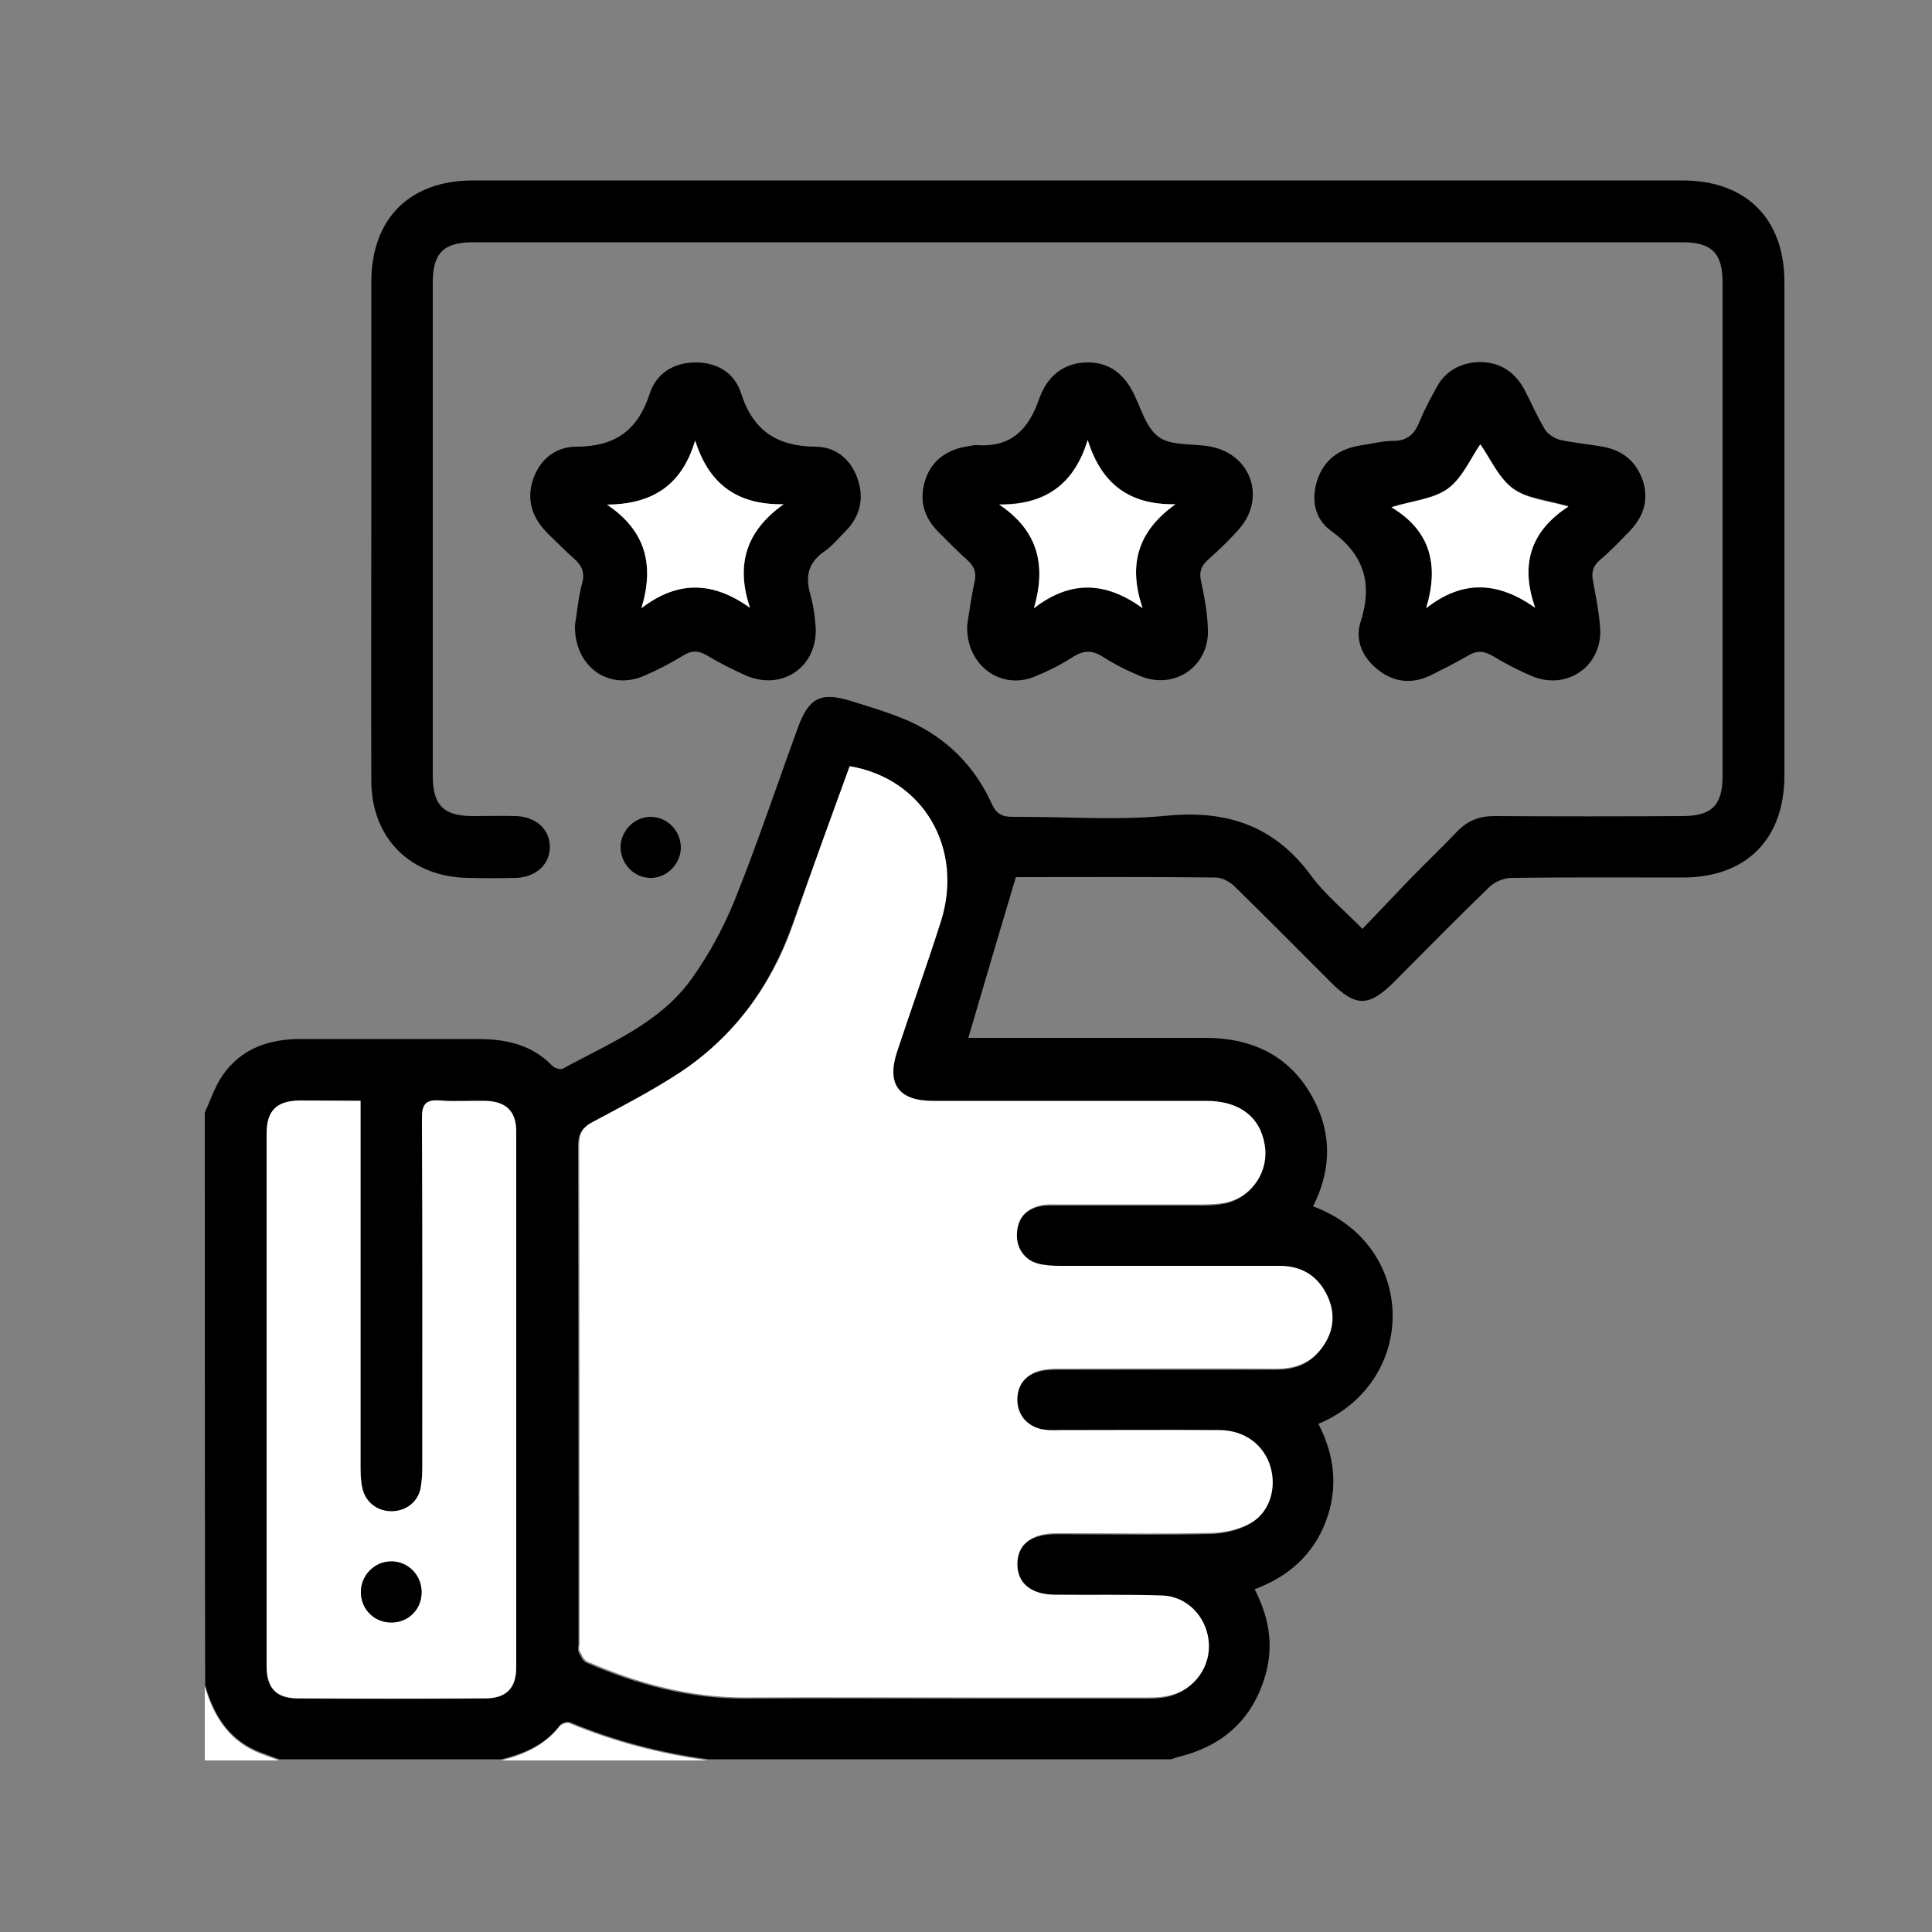
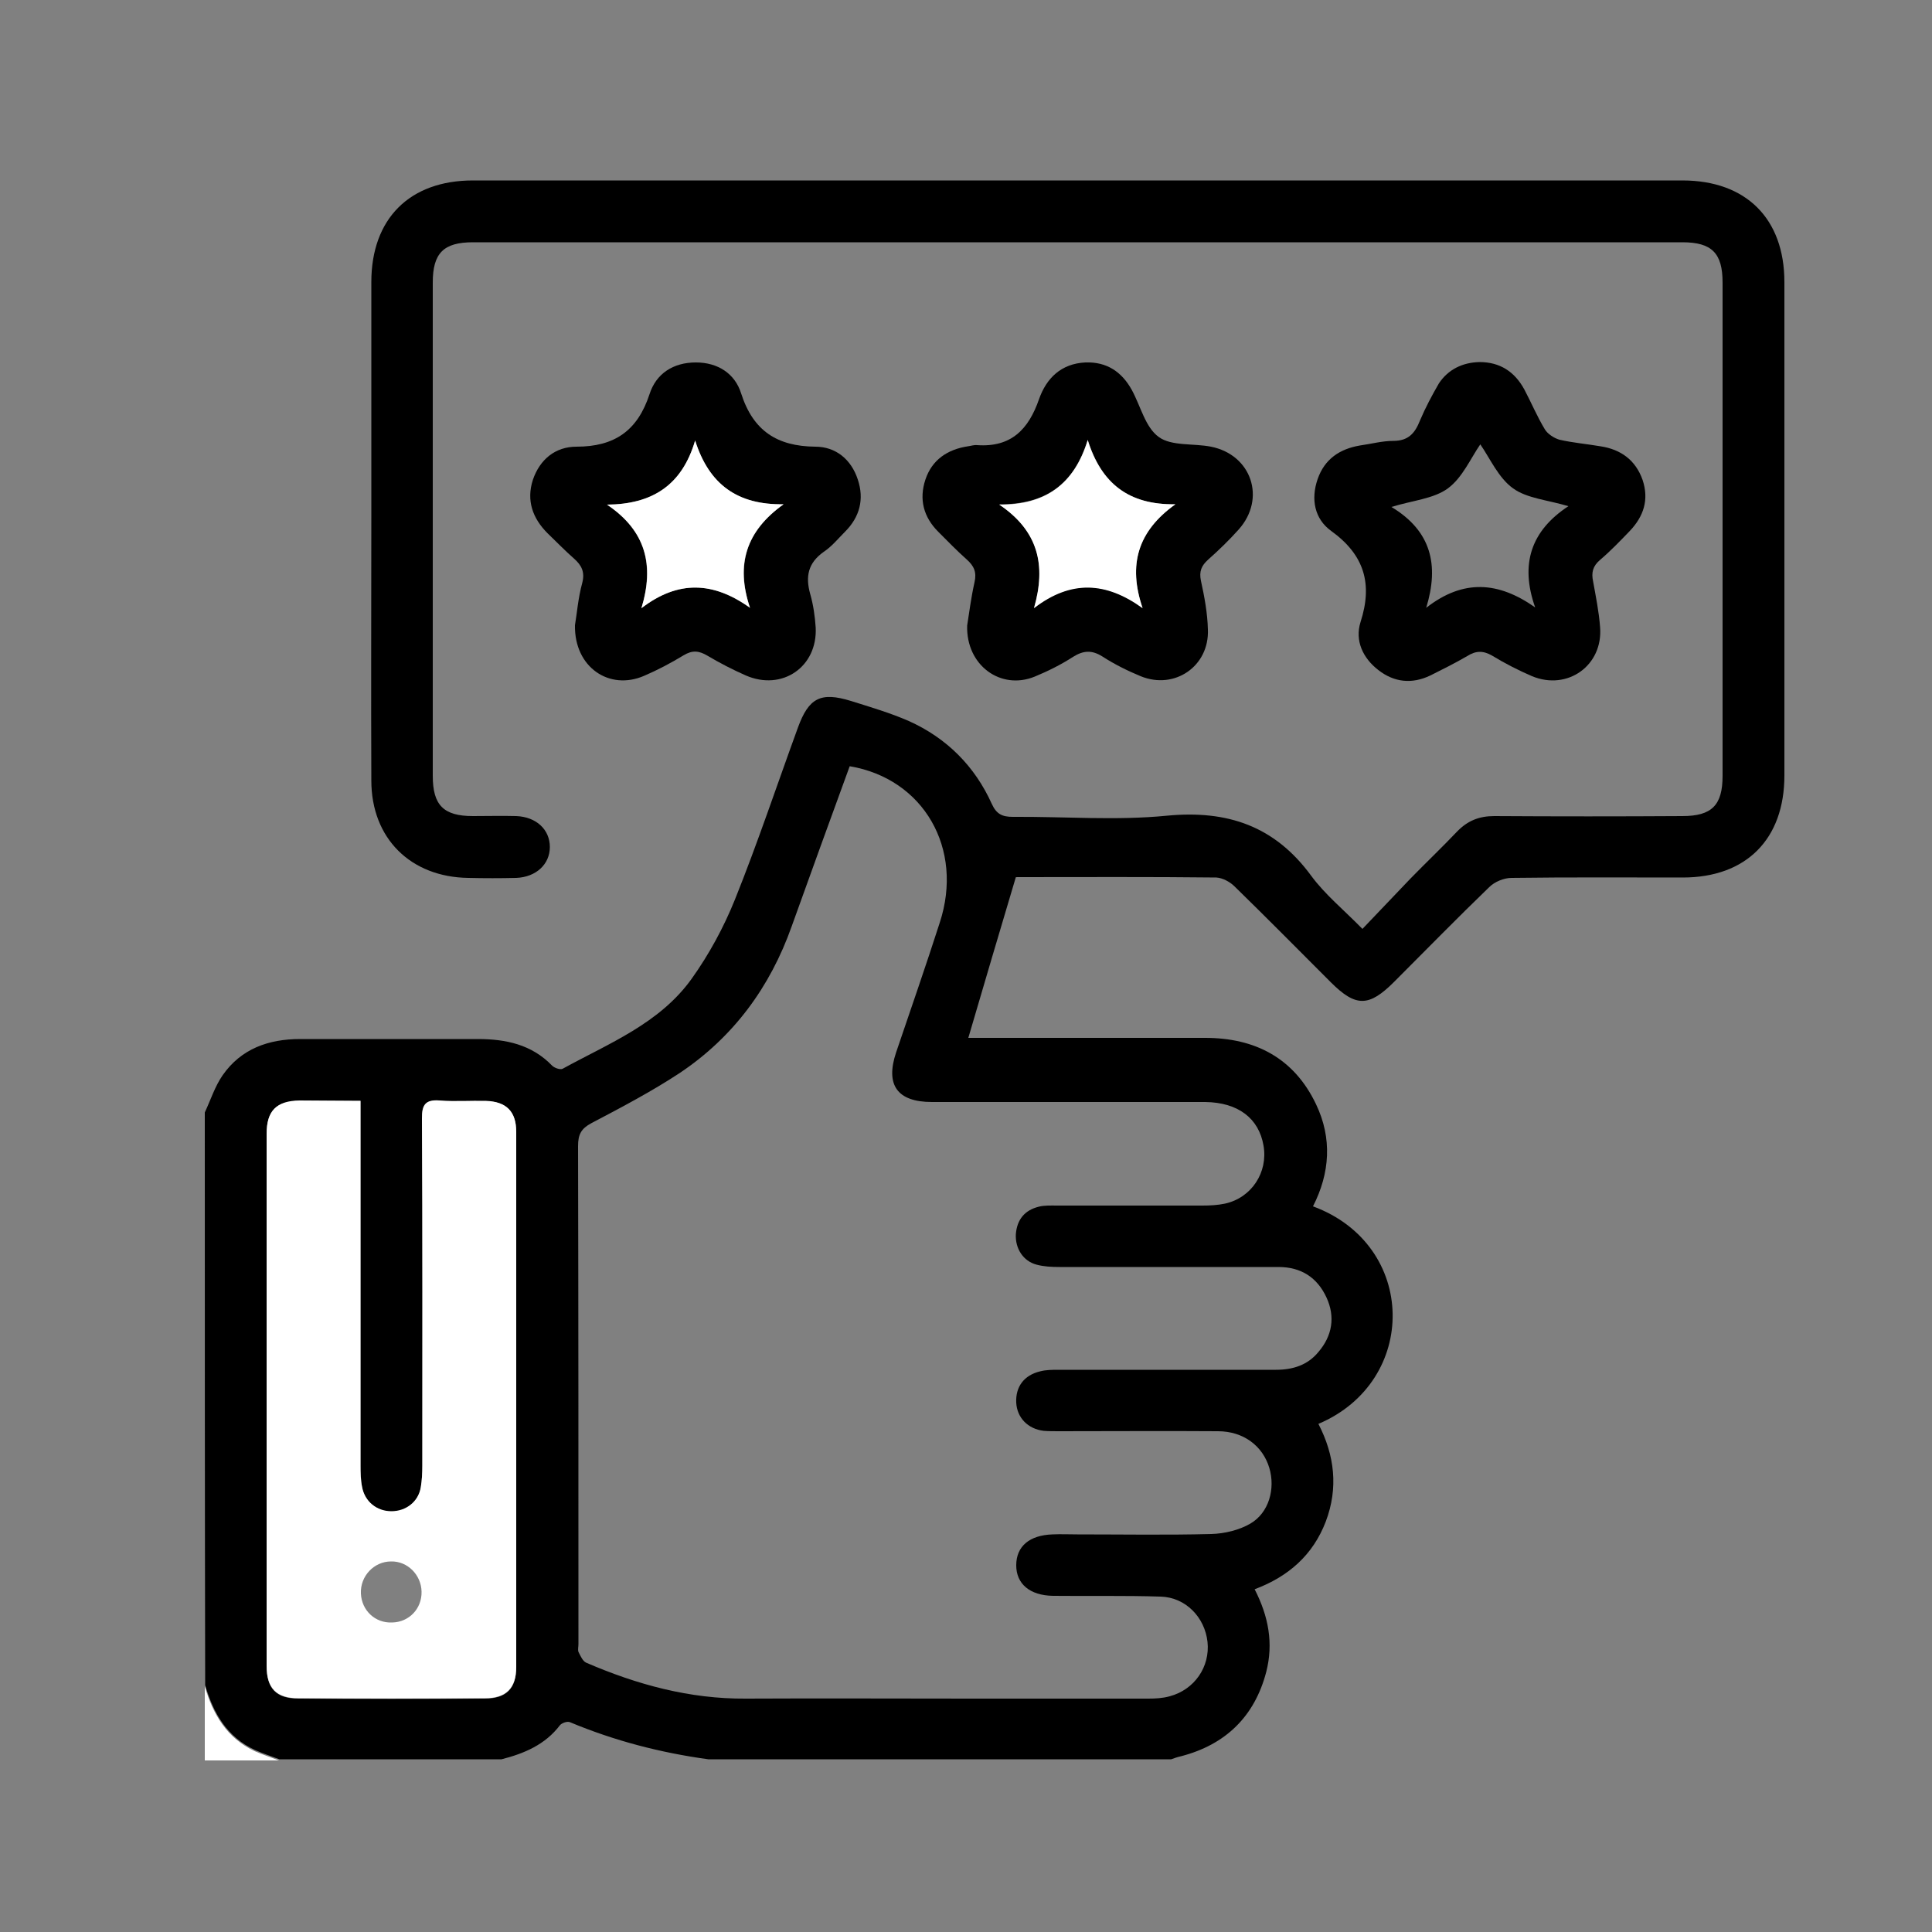
<svg xmlns="http://www.w3.org/2000/svg" version="1.1" id="Calque_1" x="0px" y="0px" viewBox="0 0 500 500" style="enable-background:new 0 0 500 500;" xml:space="preserve">
  <rect x="0" y="0" width="500" height="500" fill="#808080" stroke="none" />
  <style type="text/css"> .st0{fill:#FFFFFF;} </style>
  <g>
    <path d="M53,287.9c1.5-3.2,2.6-6.7,4.6-9.6c4.8-6.9,11.9-9.4,20.1-9.4c15.3,0,30.6,0,45.9,0c7.3,0,14,1.4,19.3,6.9 c0.6,0.6,2.1,1.1,2.7,0.8c12-6.6,25.1-11.7,33.4-23.3c4.5-6.3,8.3-13.3,11.2-20.5c5.9-14.7,10.9-29.7,16.3-44.5 c2.8-7.7,5.9-9.3,13.7-6.9c5.1,1.6,10.2,3.1,15,5.2c9.8,4.4,17.1,11.7,21.5,21.5c1.2,2.6,2.7,3.3,5.4,3.3c13.3-0.1,26.7,1,39.9-0.3 c15.7-1.5,27.9,2.7,37.3,15.5c3.6,4.9,8.4,8.8,13.3,13.8c4.4-4.6,8.4-8.8,12.4-13c4-4.1,8.1-8,12.1-12.2c2.7-2.8,5.7-4,9.6-4 c16.2,0.1,32.5,0.1,48.7,0c7.6,0,10.4-2.8,10.4-10.4c0-42.6,0-85.2,0-127.7c0-7.6-2.8-10.4-10.4-10.4c-104.3,0-208.6,0-313,0 c-7.6,0-10.4,2.8-10.4,10.4c0,42.6,0,85.2,0,127.7c0,7.6,2.8,10.4,10.4,10.4c3.7,0,7.5-0.1,11.2,0c5.2,0.2,8.7,3.5,8.7,8 c0,4.5-3.6,7.8-8.7,8c-4.1,0.1-8.2,0.1-12.4,0c-14.9-0.2-25.1-10.2-25.1-25.2c-0.1-22.9,0-45.8,0-68.7c0-20.1,0-40.2,0-60.3 c0-16.4,9.9-26.3,26.3-26.3c104.3,0,208.6,0,313,0c16.5,0,26.4,9.9,26.4,26.3c0,42.6,0,85.2,0,127.7c0,16.5-9.9,26.4-26.3,26.4 c-14.8,0-29.5-0.1-44.3,0.1c-2,0-4.4,1-5.8,2.4c-8.3,8-16.4,16.3-24.6,24.5c-6.5,6.5-9.9,6.6-16.4,0.1 c-8.3-8.3-16.5-16.6-24.9-24.8c-1.2-1.2-3.1-2.2-4.7-2.3c-17.2-0.2-34.3-0.1-51.5-0.1c-0.5,0-1,0.1-0.4,0 c-4.2,14.1-8.2,27.6-12.3,41.6c1.4,0,2.8,0,4.2,0c19,0,38.1,0,57.1,0c12.9,0,23,5.2,28.7,17.2c4.2,8.8,3.6,17.8-0.8,26.4 c27.1,10,27.4,45.3,1.4,56.3c4.2,8.1,5.2,16.6,1.9,25.3c-3.3,8.6-9.6,14.2-18.4,17.5c3.6,7,4.9,14,3,21.4 c-3,11.5-10.5,18.8-22,21.8c-0.9,0.2-1.8,0.5-2.6,0.8c-39.9,0-79.8,0-119.8,0c-12.4-1.7-24.3-4.8-35.8-9.6 c-0.7-0.3-2.1,0.2-2.6,0.8c-3.8,5-9.2,7.3-15.1,8.8c-19.2,0-38.3,0-57.5,0c-2.1-0.8-4.3-1.5-6.3-2.4c-7.2-3.3-10.8-9.5-12.9-16.8 C53,386.9,53,337.4,53,287.9z M219.9,198.3c-5.1,14-10.1,27.7-15,41.4c-5.6,15.8-15.1,28.7-29,38c-7.3,4.8-15.1,8.9-22.9,13 c-2.6,1.4-3.4,2.9-3.4,5.9c0.1,43,0.1,86,0.1,128.9c0,0.7-0.2,1.4,0,2c0.5,1,1.1,2.4,2,2.8c13.2,5.7,26.8,9.4,41.3,9.3 c19.4-0.1,38.9,0,58.3,0c15.3,0,30.6,0,45.9,0c1.8,0,3.7-0.1,5.5-0.6c6.4-1.7,10.5-7.6,9.8-14.1c-0.7-6.3-5.6-11.5-12.1-11.7 c-9.3-0.3-18.6-0.1-27.9-0.2c-6-0.1-9.5-3.1-9.5-7.9c0-4.9,3.4-7.8,9.4-8c2.1-0.1,4.3,0,6.4,0c11.6,0,23.2,0.2,34.7-0.1 c3.4-0.1,7.2-1,10.1-2.7c4.8-2.8,6.5-9,4.9-14.4c-1.7-5.7-6.7-9.5-13.3-9.5c-13.7-0.1-27.4,0-41.1,0c-1.3,0-2.7,0-4-0.1 c-4.1-0.5-6.9-3.4-7.1-7.3c-0.2-4.1,2-7.1,6.2-8.1c1.5-0.4,3.2-0.4,4.7-0.4c18.8,0,37.5,0,56.3,0c4.4,0,8.2-1.2,11-4.6 c3.6-4.2,4.4-9.1,2.1-14.1c-2.4-5.2-6.6-7.9-12.4-7.9c-18.9,0-37.8,0-56.7,0c-2,0-4-0.1-5.9-0.6c-3.5-0.9-5.6-4.2-5.4-7.9 c0.3-3.8,2.3-6.2,5.9-7.1c1.5-0.4,3.2-0.3,4.8-0.3c12.5,0,25,0,37.5,0c2,0,4-0.1,5.9-0.5c6.9-1.5,11.2-8.1,10-15 c-1.2-7.1-6.6-11.2-15.1-11.3c-23.6,0-47.1,0-70.7,0c-9,0-12.1-4.4-9.3-12.8c3.8-11.2,7.7-22.4,11.3-33.6 C249.5,219.6,239,201.5,219.9,198.3z M93.3,284.9c-5.8,0-10.8-0.1-15.8,0c-6,0.1-8.5,2.6-8.5,8.6c0,45.9,0,91.8,0,137.7 c0,5.8,2.5,8.4,8.2,8.4c16.1,0.1,32.2,0.1,48.3,0c5.5,0,8.1-2.6,8.1-8.1c0-46.2,0-92.4,0-138.5c0-5.3-2.5-7.9-7.8-8 c-4-0.1-8,0.2-12-0.1c-3.8-0.3-4.7,1-4.6,4.7c0.1,29.9,0.1,59.9,0.1,89.8c0,1.9-0.1,3.7-0.4,5.6c-0.7,3.8-3.8,6.3-7.6,6.2 c-3.8,0-6.9-2.5-7.6-6.3c-0.3-1.8-0.4-3.7-0.4-5.6c0-29.5,0-59.1,0-88.6C93.3,288.9,93.3,287.2,93.3,284.9z" />
-     <path class="st0" d="M129.7,455.6c5.9-1.5,11.2-3.8,15.1-8.8c0.5-0.6,1.9-1.1,2.6-0.8c11.5,4.8,23.5,7.9,35.8,9.6 C165.3,455.6,147.5,455.6,129.7,455.6z" />
    <path class="st0" d="M53,436.4c2.1,7.3,5.7,13.4,12.9,16.8c2,0.9,4.2,1.6,6.3,2.4c-6.4,0-12.8,0-19.2,0C53,449.2,53,442.8,53,436.4 z" />
    <path d="M382.9,93.7c5.3,0,9.1,2.5,11.6,7.1c1.8,3.4,3.3,7,5.3,10.3c0.7,1.2,2.4,2.3,3.8,2.7c3.5,0.8,7.1,1.1,10.6,1.7 c5.3,0.8,9.1,3.6,10.9,8.7c1.7,5.1,0.3,9.4-3.3,13.2c-2.5,2.6-5,5.2-7.7,7.5c-1.9,1.6-2.3,3.3-1.8,5.6c0.7,3.9,1.5,7.8,1.8,11.8 c0.8,9.9-8.4,16.5-17.6,12.7c-3.5-1.5-7-3.3-10.3-5.3c-2.4-1.4-4.3-1.3-6.5,0.1c-3.1,1.8-6.3,3.4-9.5,5c-4.8,2.3-9.4,1.8-13.5-1.4 c-4-3.1-6.1-7.6-4.6-12.4c3.2-9.9,1-17.4-7.6-23.6c-4.3-3.1-5.3-8.2-3.5-13.4c1.8-5.2,5.7-7.8,10.9-8.7c2.9-0.4,5.8-1.2,8.7-1.2 c3.9,0,5.6-2,6.9-5.3c1.4-3.3,3.1-6.5,4.9-9.6C374.8,95.6,378.5,93.8,382.9,93.7z M383.1,115c-2.5,3.6-4.6,8.6-8.4,11.4 c-3.7,2.7-9.1,3.1-14.6,4.8c10.3,6.2,12.4,15,9,26.1c9.6-7.5,18.7-6.8,28.2-0.1c-4-11.3-1-19.9,8.6-26.2c-5.3-1.6-10.7-2-14.3-4.6 C387.8,123.7,385.6,118.6,383.1,115z" />
    <path d="M148.8,161.8c0.5-2.9,0.8-7,1.9-11c0.7-2.8-0.2-4.5-2.1-6.2c-2.4-2.1-4.6-4.4-6.9-6.6c-3.9-3.9-5.5-8.5-3.8-13.8 c1.8-5.3,5.8-8.6,11.3-8.6c9.8,0,15.8-4.1,18.9-13.6c1.7-5.3,6.1-8.2,12-8.2c5.7,0,10.1,2.9,11.7,8c3.1,9.7,9.3,13.7,19.2,13.8 c5.3,0,9.3,3.3,11,8.5c1.7,5.1,0.5,9.7-3.3,13.5c-1.8,1.8-3.4,3.8-5.5,5.2c-4.1,2.9-4.8,6.4-3.5,11c0.8,2.8,1.2,5.7,1.4,8.6 c0.5,10.2-8.7,16.5-18.1,12.4c-3.4-1.5-6.7-3.2-9.9-5.1c-2.2-1.3-3.9-1.5-6.2-0.1c-3.3,2-6.7,3.8-10.2,5.3 C157.7,178.8,148.6,172.7,148.8,161.8z M179.9,114c-3.4,11.6-11.1,16.5-22.8,16.6c10.1,6.8,12.2,15.7,8.9,26.8 c9.5-7.3,18.6-6.9,28.1-0.1c-3.7-11.2-1-19.9,8.7-26.8C190.8,130.7,183.5,125.4,179.9,114z" />
    <path d="M250.3,161.9c0.5-3.1,1-7.2,1.9-11.2c0.6-2.6-0.1-4.2-2-5.9c-2.6-2.3-5-4.8-7.4-7.2c-3.8-3.8-5-8.4-3.3-13.5 c1.7-5.1,5.7-7.8,11-8.6c0.8-0.1,1.6-0.4,2.4-0.3c8.8,0.6,13.3-4.1,16-11.9c1.9-5.4,5.7-9.2,12-9.5c5.5-0.2,9.4,2.4,12,7.1 c2.3,4.2,3.5,9.7,7,12.2c3.3,2.4,8.9,1.6,13.5,2.5c10.5,2.1,14.3,13.4,7.2,21.4c-2.5,2.8-5.2,5.4-7.9,7.8c-1.8,1.6-2.4,3.1-1.9,5.5 c0.9,4.1,1.7,8.4,1.8,12.6c0.4,9.5-8.6,15.7-17.4,12.1c-3.4-1.4-6.8-3.1-9.9-5.1c-2.7-1.7-4.9-1.6-7.6,0.1c-3.1,2-6.5,3.7-9.9,5.1 C259,178.7,250,172.2,250.3,161.9z M304.2,130.5c-12.1,0.2-19.2-5.4-22.7-16.7c-3.5,11.5-10.9,16.8-22.9,16.7 c10.1,6.8,12.2,15.6,9,26.8c9.6-7.4,18.7-6.8,28.1,0C291.9,146.2,294.4,137.5,304.2,130.5z" />
-     <path d="M176.2,219.6c-0.2,4.3-3.9,7.8-8.1,7.6c-4.3-0.2-7.6-3.9-7.5-8.2c0.2-4.3,3.9-7.8,8.1-7.6 C173,211.6,176.3,215.3,176.2,219.6z" />
-     <path class="st0" d="M219.9,198.3c19.1,3.2,29.6,21.3,23.6,40.2c-3.6,11.3-7.6,22.4-11.3,33.6c-2.8,8.4,0.3,12.8,9.3,12.8 c23.6,0,47.1,0,70.7,0c8.5,0,13.9,4.1,15.1,11.3c1.2,6.9-3.2,13.5-10,15c-1.9,0.4-4,0.5-5.9,0.5c-12.5,0-25,0-37.5,0 c-1.6,0-3.2-0.1-4.8,0.3c-3.6,0.9-5.7,3.3-5.9,7.1c-0.3,3.7,1.9,7,5.4,7.9c1.9,0.5,3.9,0.6,5.9,0.6c18.9,0,37.8,0,56.7,0 c5.8,0,10,2.7,12.4,7.9c2.3,5.1,1.4,9.9-2.1,14.1c-2.9,3.4-6.7,4.6-11,4.6c-18.8-0.1-37.5,0-56.3,0c-1.6,0-3.2,0.1-4.7,0.4 c-4.1,1-6.4,4-6.2,8.1c0.2,3.9,3,6.8,7.1,7.3c1.3,0.2,2.7,0.1,4,0.1c13.7,0,27.4-0.1,41.1,0c6.6,0,11.6,3.8,13.3,9.5 c1.6,5.4-0.1,11.6-4.9,14.4c-2.9,1.7-6.7,2.6-10.1,2.7c-11.6,0.3-23.1,0.1-34.7,0.1c-2.1,0-4.3,0-6.4,0c-6,0.2-9.4,3.1-9.4,8 c0,4.9,3.5,7.8,9.5,7.9c9.3,0.1,18.6-0.1,27.9,0.2c6.5,0.2,11.4,5.4,12.1,11.7c0.7,6.5-3.4,12.4-9.8,14.1c-1.8,0.5-3.7,0.6-5.5,0.6 c-15.3,0-30.6,0-45.9,0c-19.4,0-38.9-0.1-58.3,0c-14.5,0.1-28.1-3.6-41.3-9.3c-0.9-0.4-1.5-1.8-2-2.8c-0.3-0.5,0-1.3,0-2 c0-43,0-86-0.1-128.9c0-2.9,0.8-4.5,3.4-5.9c7.7-4.1,15.6-8.2,22.9-13c13.9-9.3,23.4-22.3,29-38C209.8,226,214.8,212.3,219.9,198.3 z" />
    <path class="st0" d="M93.3,284.9c0,2.3,0,4,0,5.7c0,29.5,0,59.1,0,88.6c0,1.9,0,3.7,0.4,5.6c0.7,3.8,3.8,6.3,7.6,6.3 c3.8,0,7-2.5,7.6-6.2c0.3-1.8,0.4-3.7,0.4-5.6c0-29.9,0.1-59.9-0.1-89.8c0-3.6,0.9-5,4.6-4.7c4,0.3,8,0,12,0.1 c5.3,0.2,7.8,2.8,7.8,8c0,46.2,0,92.4,0,138.5c0,5.5-2.6,8.1-8.1,8.1c-16.1,0.1-32.2,0.1-48.3,0c-5.7,0-8.2-2.6-8.2-8.4 c0-45.9,0-91.8,0-137.7c0-5.9,2.5-8.5,8.5-8.6C82.5,284.8,87.6,284.9,93.3,284.9z M109.1,411.9c-0.1-4.3-3.6-7.9-7.9-7.8 c-4.4,0-8,3.8-7.8,8.3c0.2,4.4,3.7,7.7,8.1,7.5C105.9,419.8,109.2,416.3,109.1,411.9z" />
-     <path class="st0" d="M383.1,115c2.6,3.6,4.7,8.7,8.5,11.5c3.7,2.7,9,3.1,14.3,4.6c-9.7,6.3-12.6,14.9-8.6,26.2 c-9.5-6.7-18.6-7.4-28.2,0.1c3.3-11.1,1.2-20-9-26.1c5.5-1.7,10.9-2.1,14.6-4.8C378.5,123.7,380.6,118.6,383.1,115z" />
    <path class="st0" d="M179.9,114c3.6,11.4,11,16.7,22.9,16.5c-9.7,6.9-12.5,15.6-8.7,26.8c-9.5-6.8-18.6-7.2-28.1,0.1 c3.4-11.1,1.2-20-8.9-26.8C168.8,130.5,176.5,125.6,179.9,114z" />
    <path class="st0" d="M304.2,130.5c-9.8,7-12.3,15.7-8.5,26.9c-9.4-6.8-18.5-7.4-28.1,0c3.2-11.1,1.1-20-9-26.8 c12,0.1,19.4-5.3,22.9-16.7C285,125.1,292.1,130.7,304.2,130.5z" />
-     <path d="M109.1,411.9c0.1,4.4-3.2,7.9-7.6,8c-4.4,0.1-7.9-3.2-8.1-7.5c-0.2-4.5,3.4-8.3,7.8-8.3C105.5,404,109.1,407.6,109.1,411.9 z" />
  </g>
</svg>